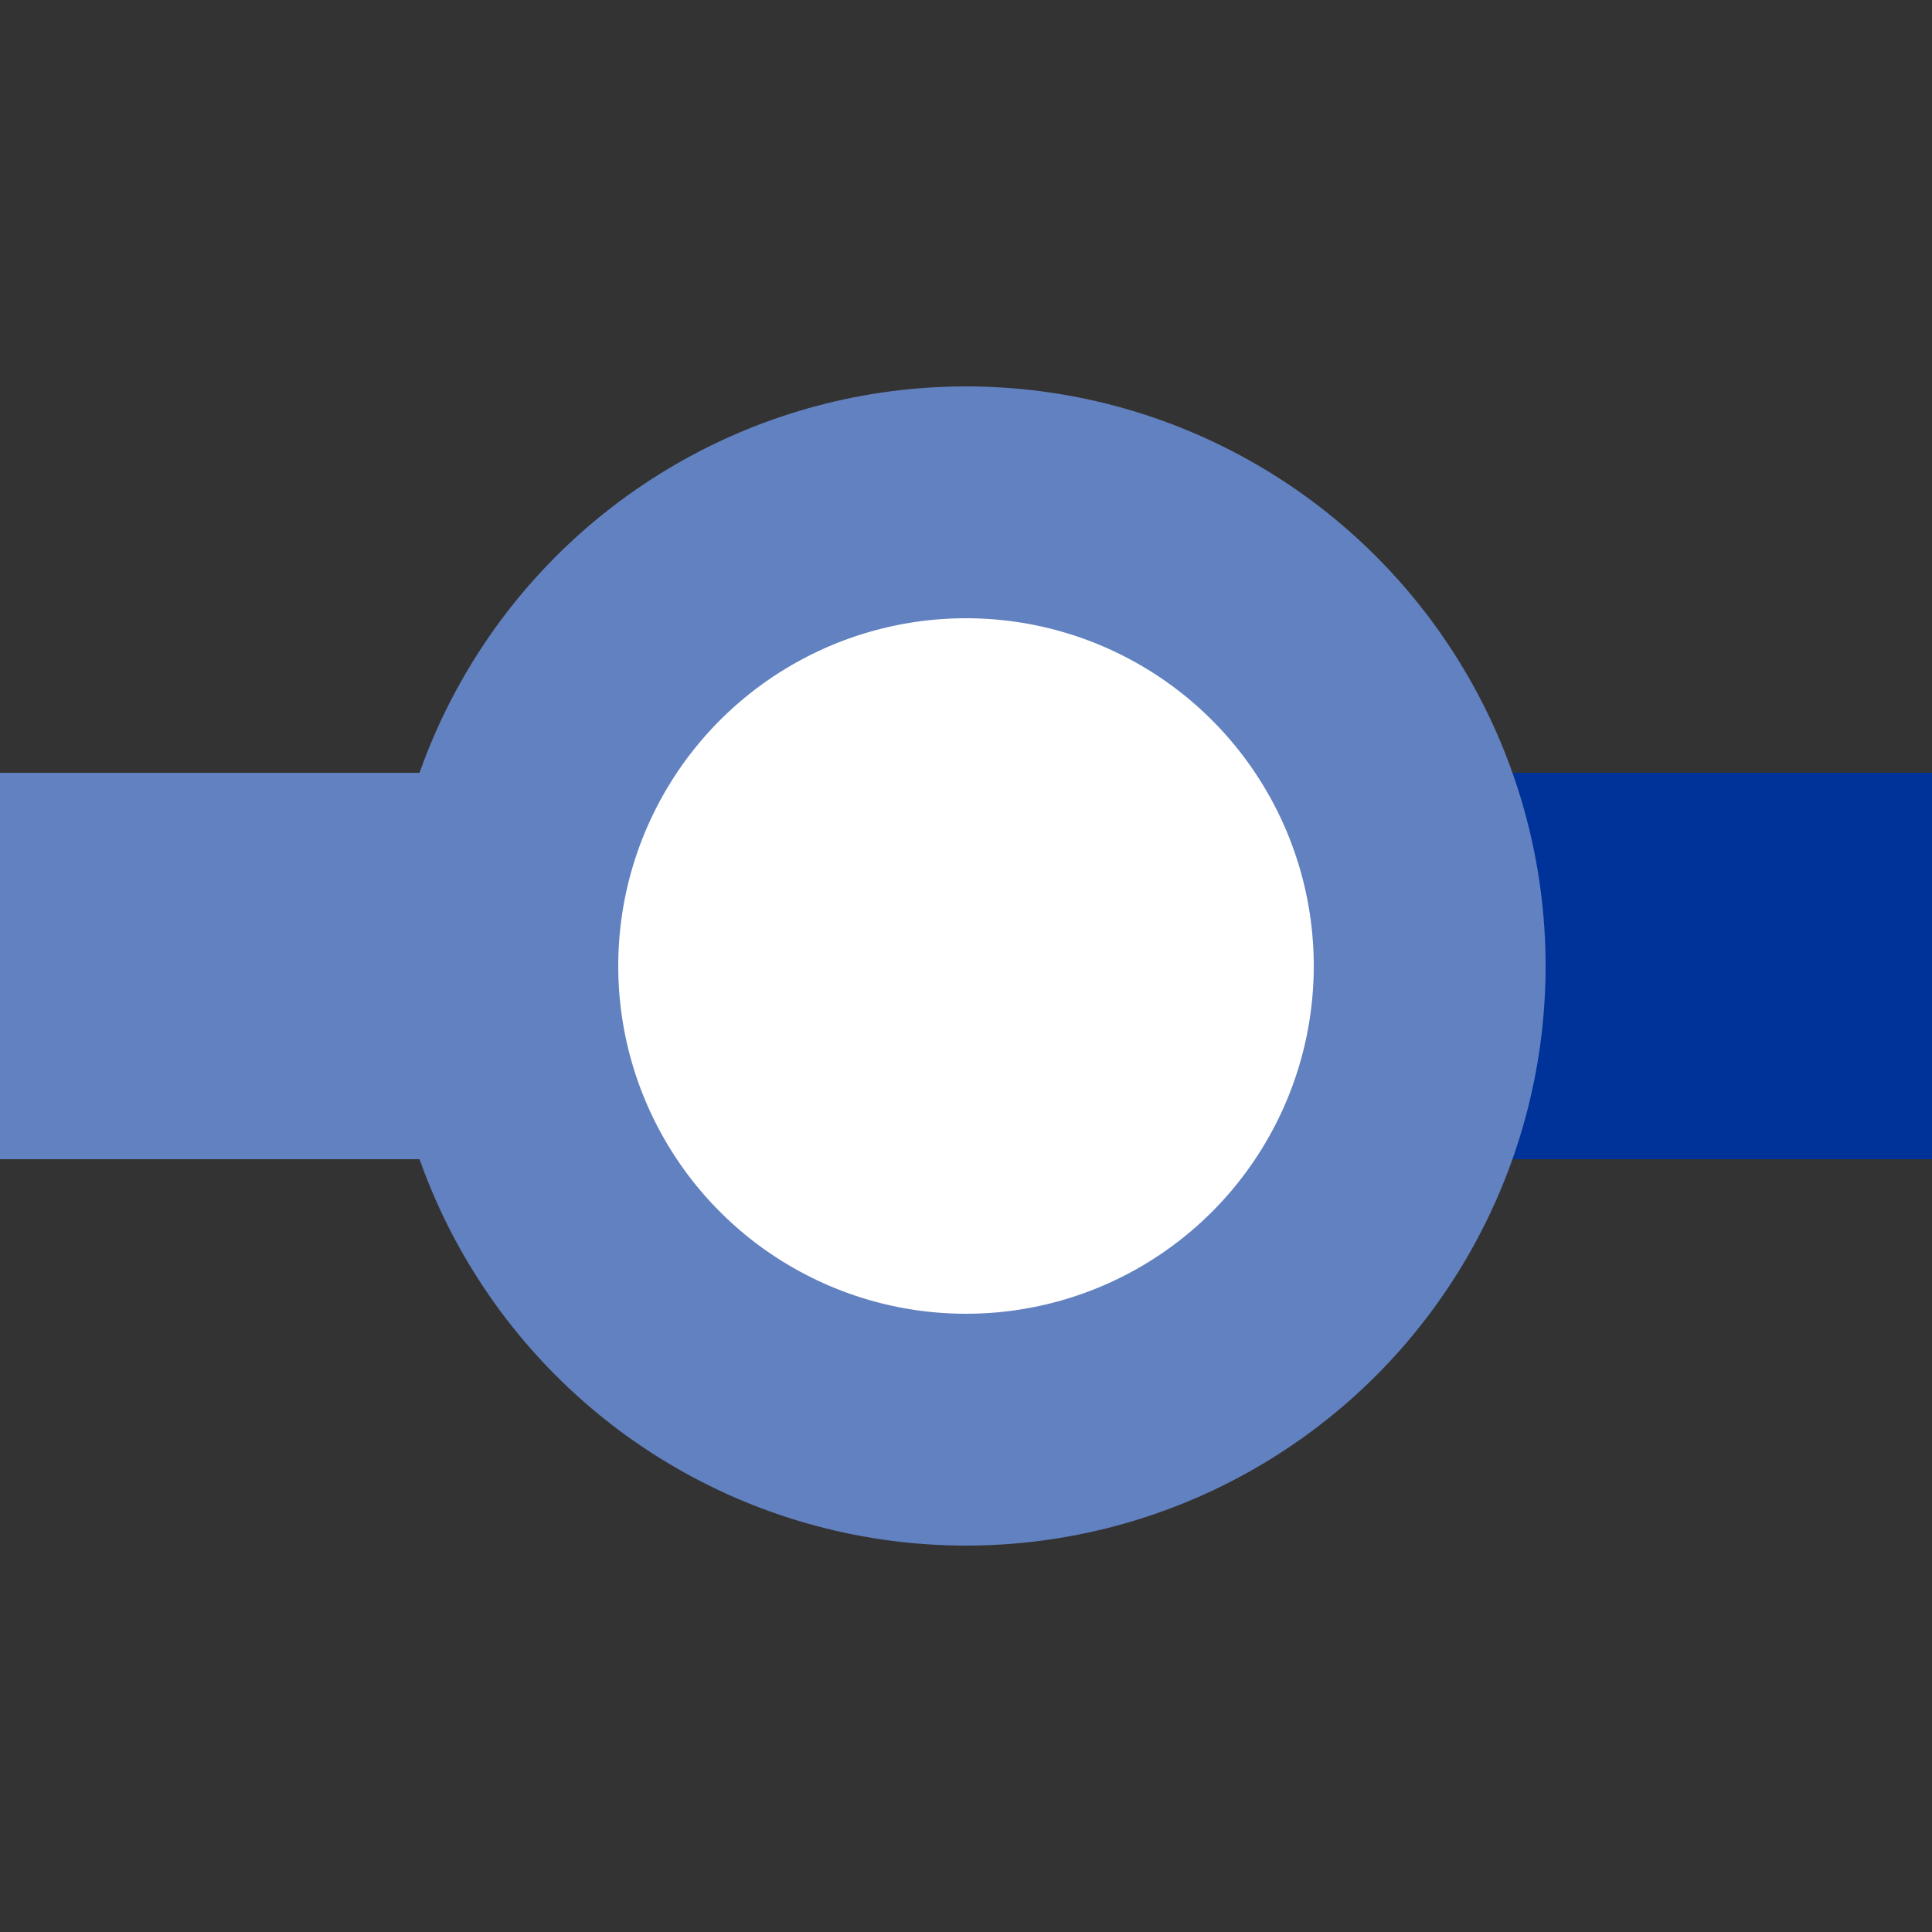
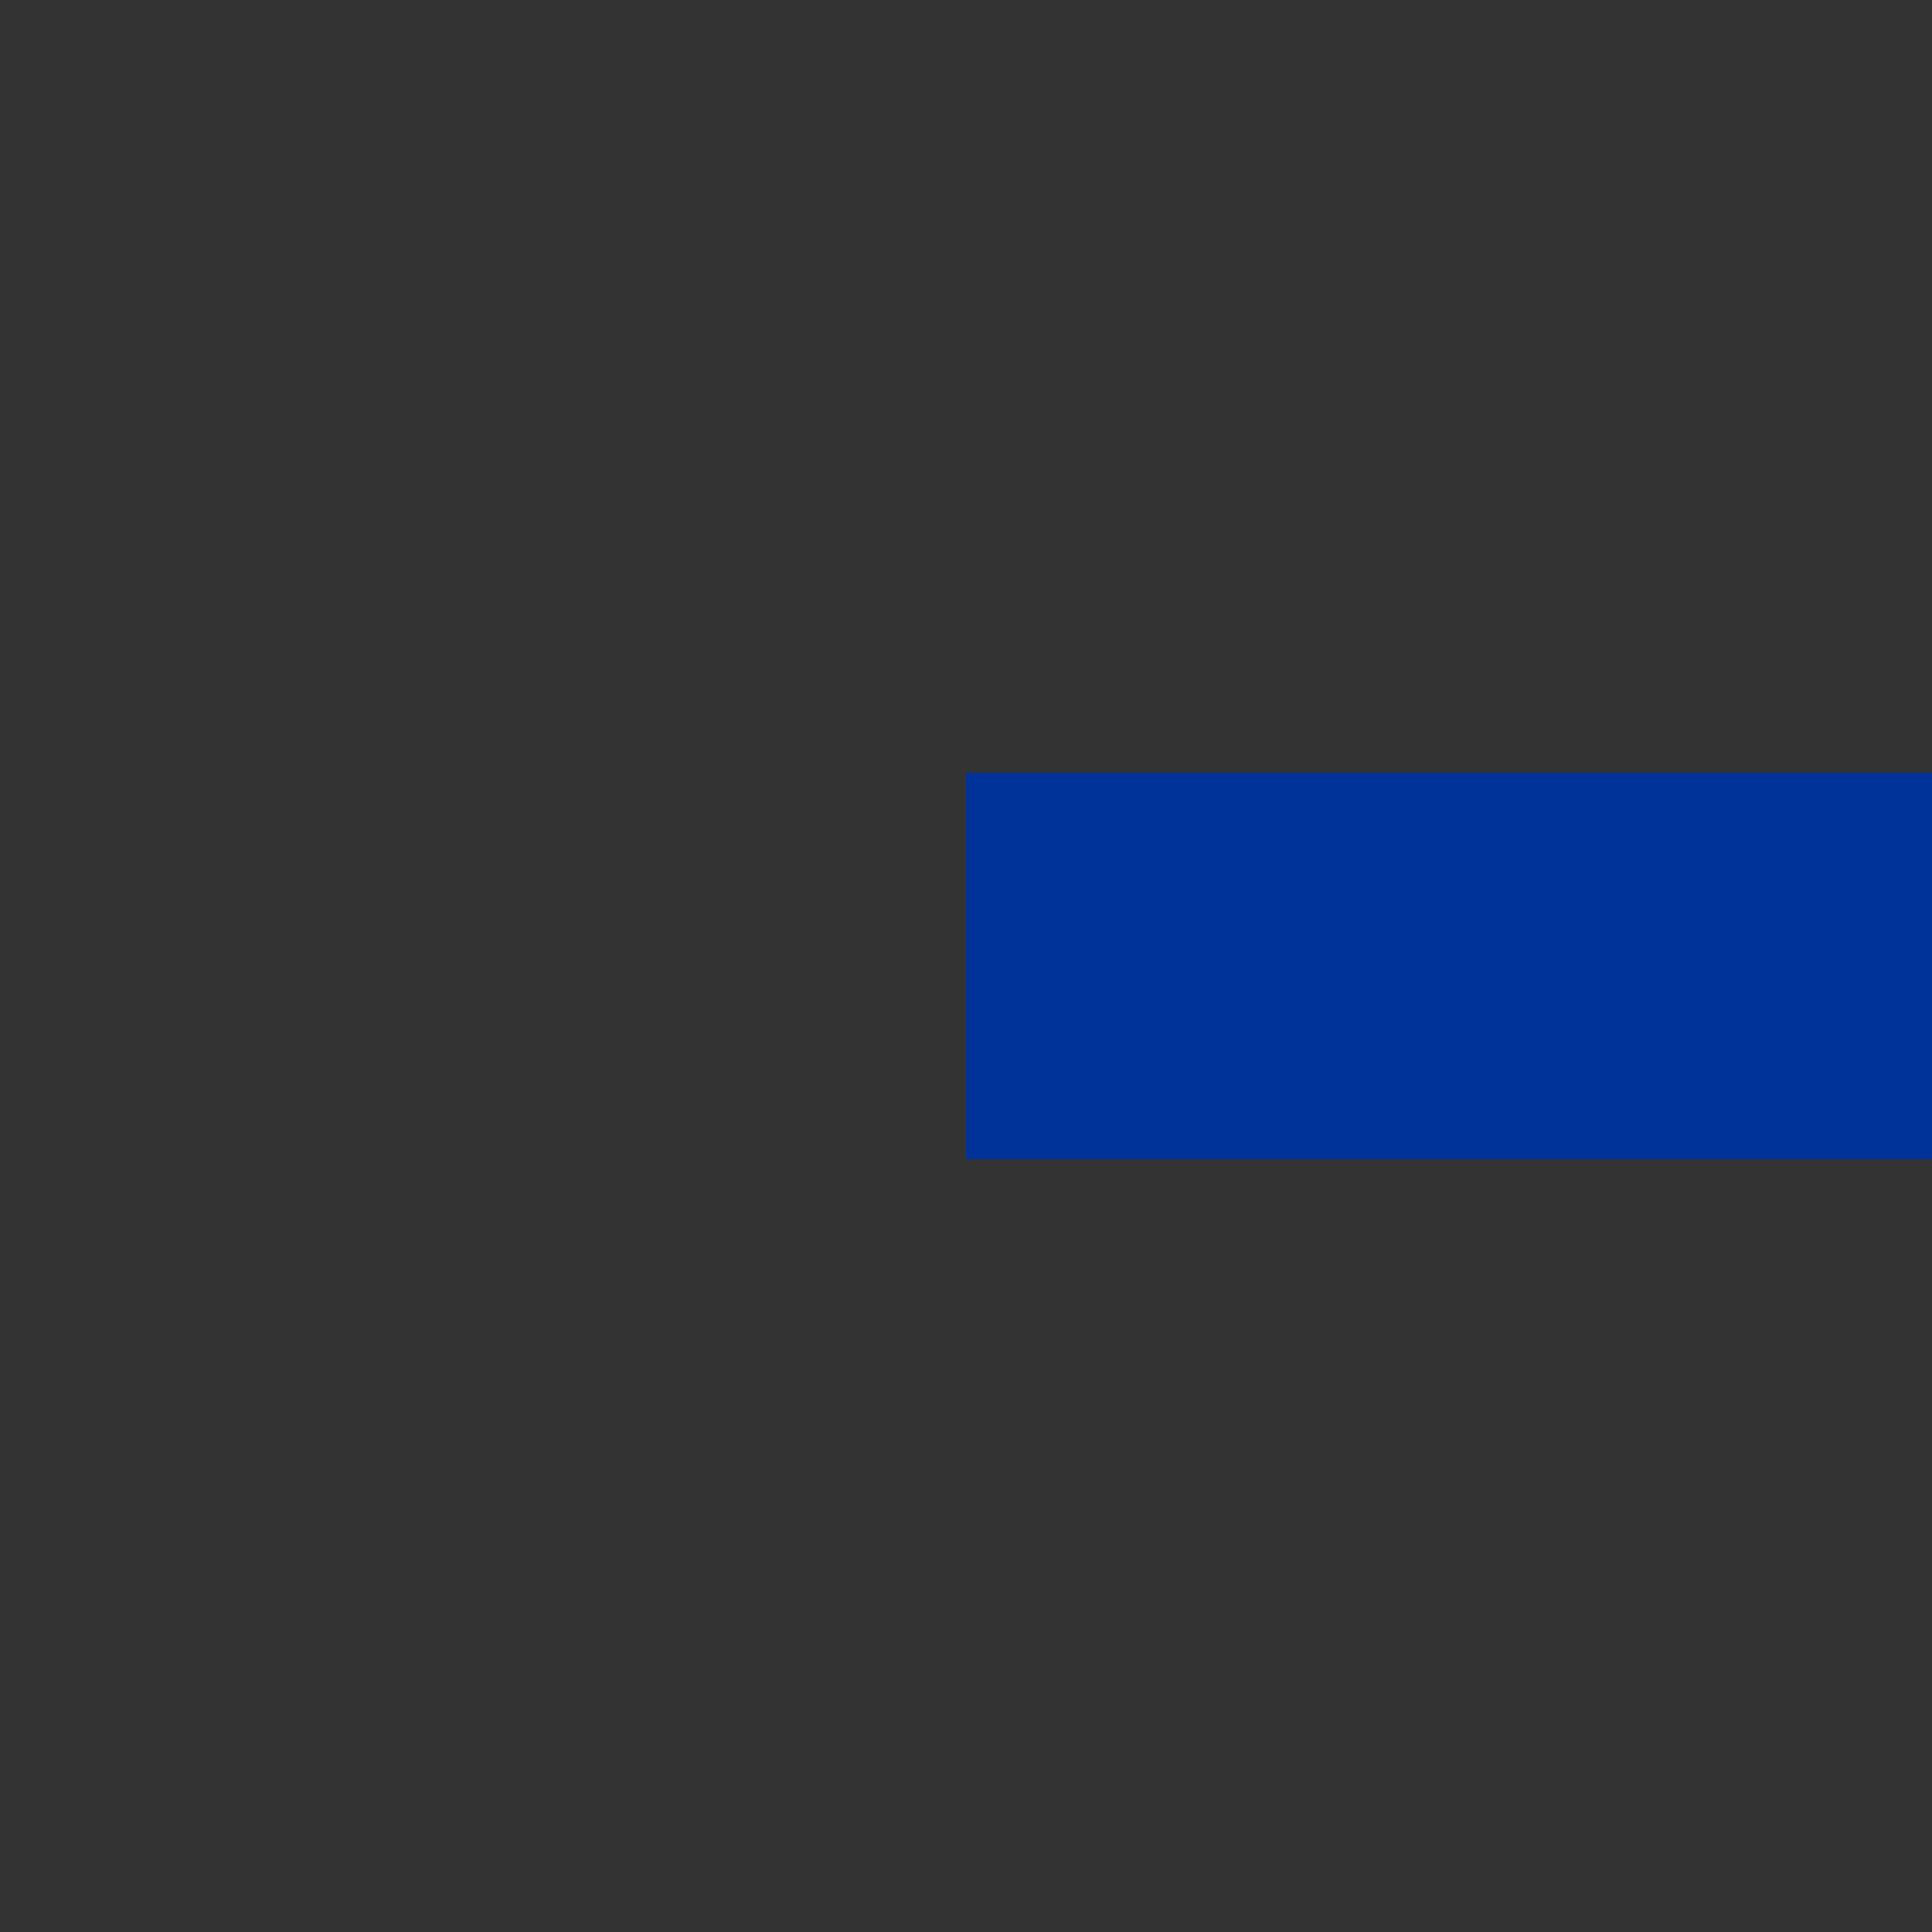
<svg xmlns="http://www.w3.org/2000/svg" width="500" height="500" viewBox="0 0 500 500">
  <rect x="0" y="0" width="500" height="500" fill="#333333" stroke="none" />
  <title>BSicon Kopfbahnhof</title>
  <g stroke="#6281c0" fill="none">
    <g stroke-width="100">
-       <path d="M 0,250 H 250" />
      <path d="M 250,250 H 500" stroke="#003399" />
    </g>
-     <circle cx="250" cy="250" r="120" stroke-width="60" fill="#ffffff" />
  </g>
</svg>